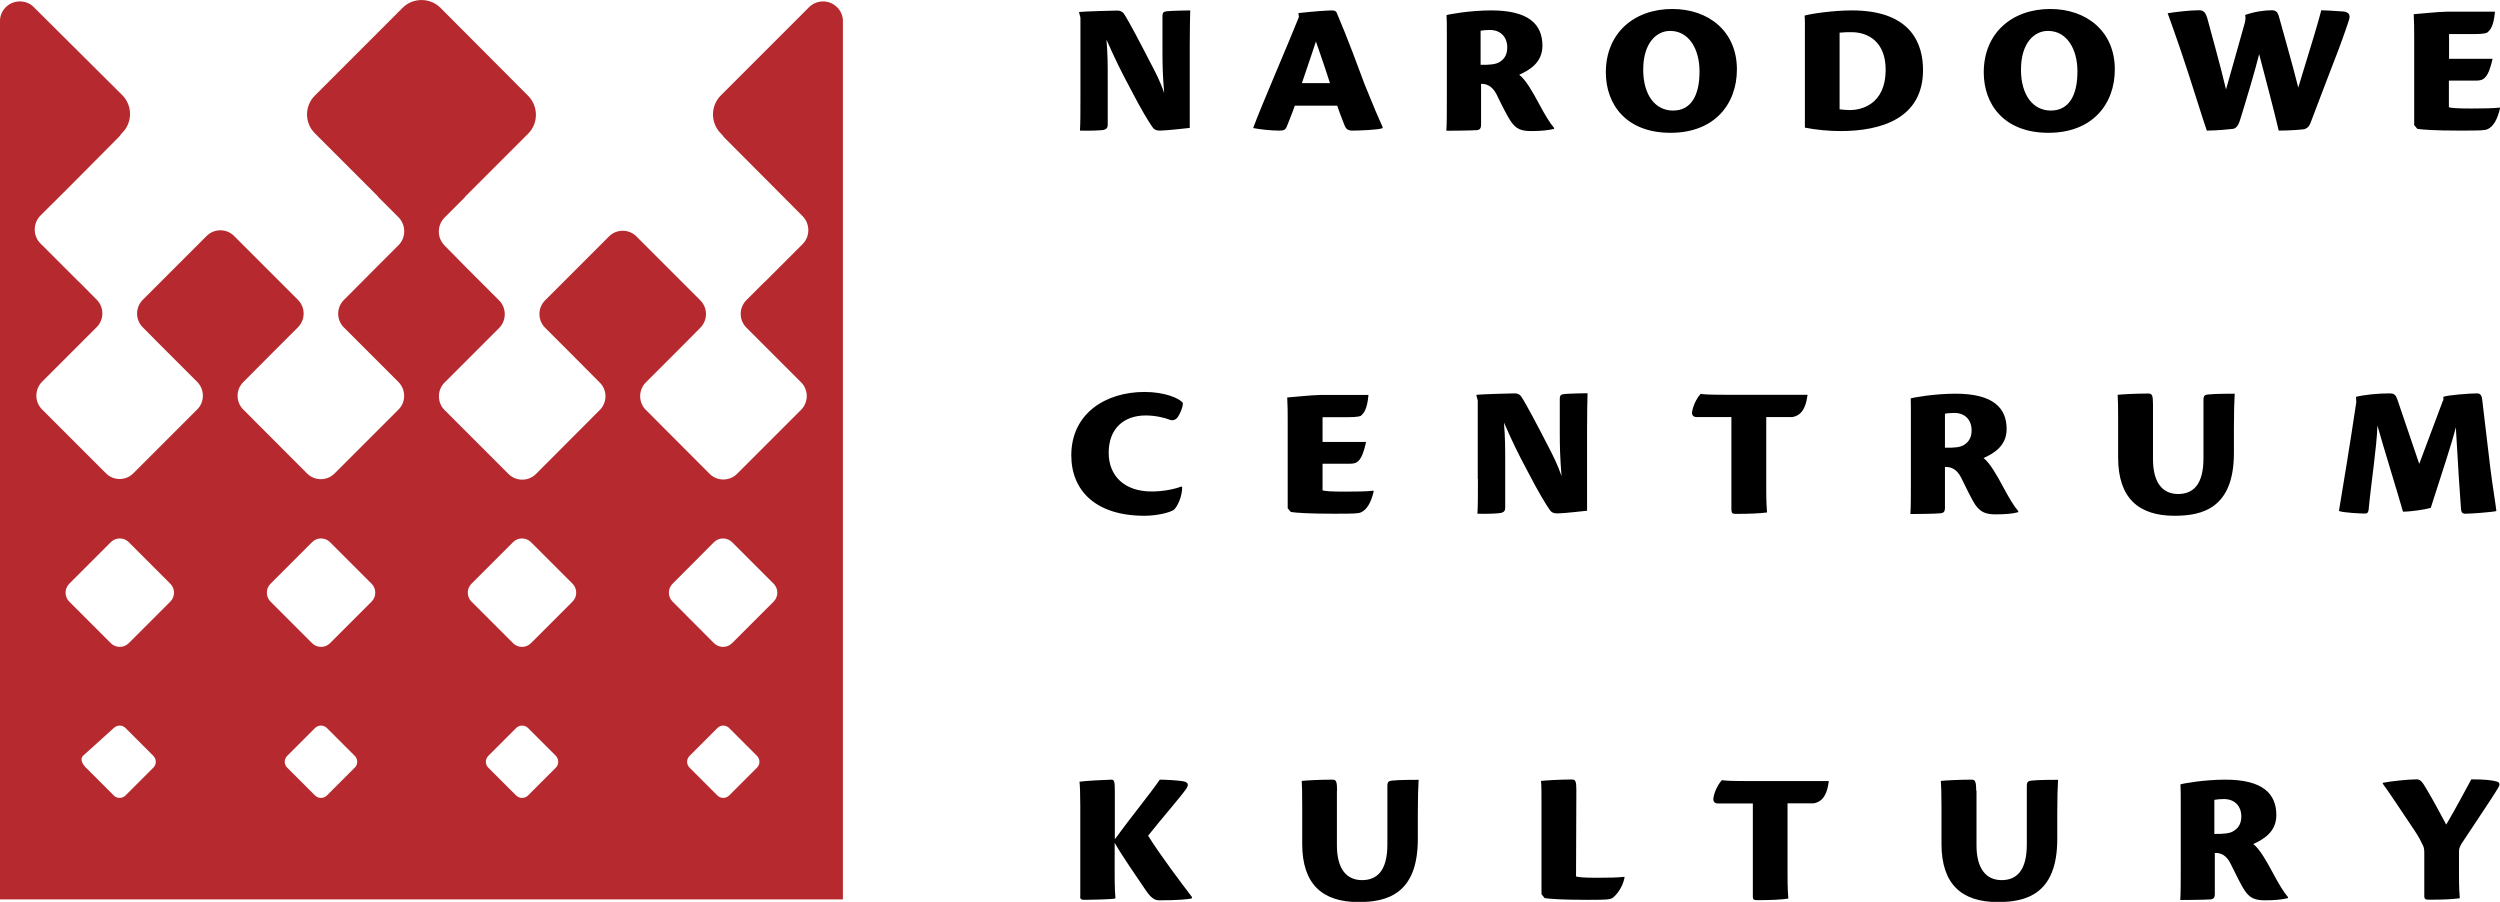
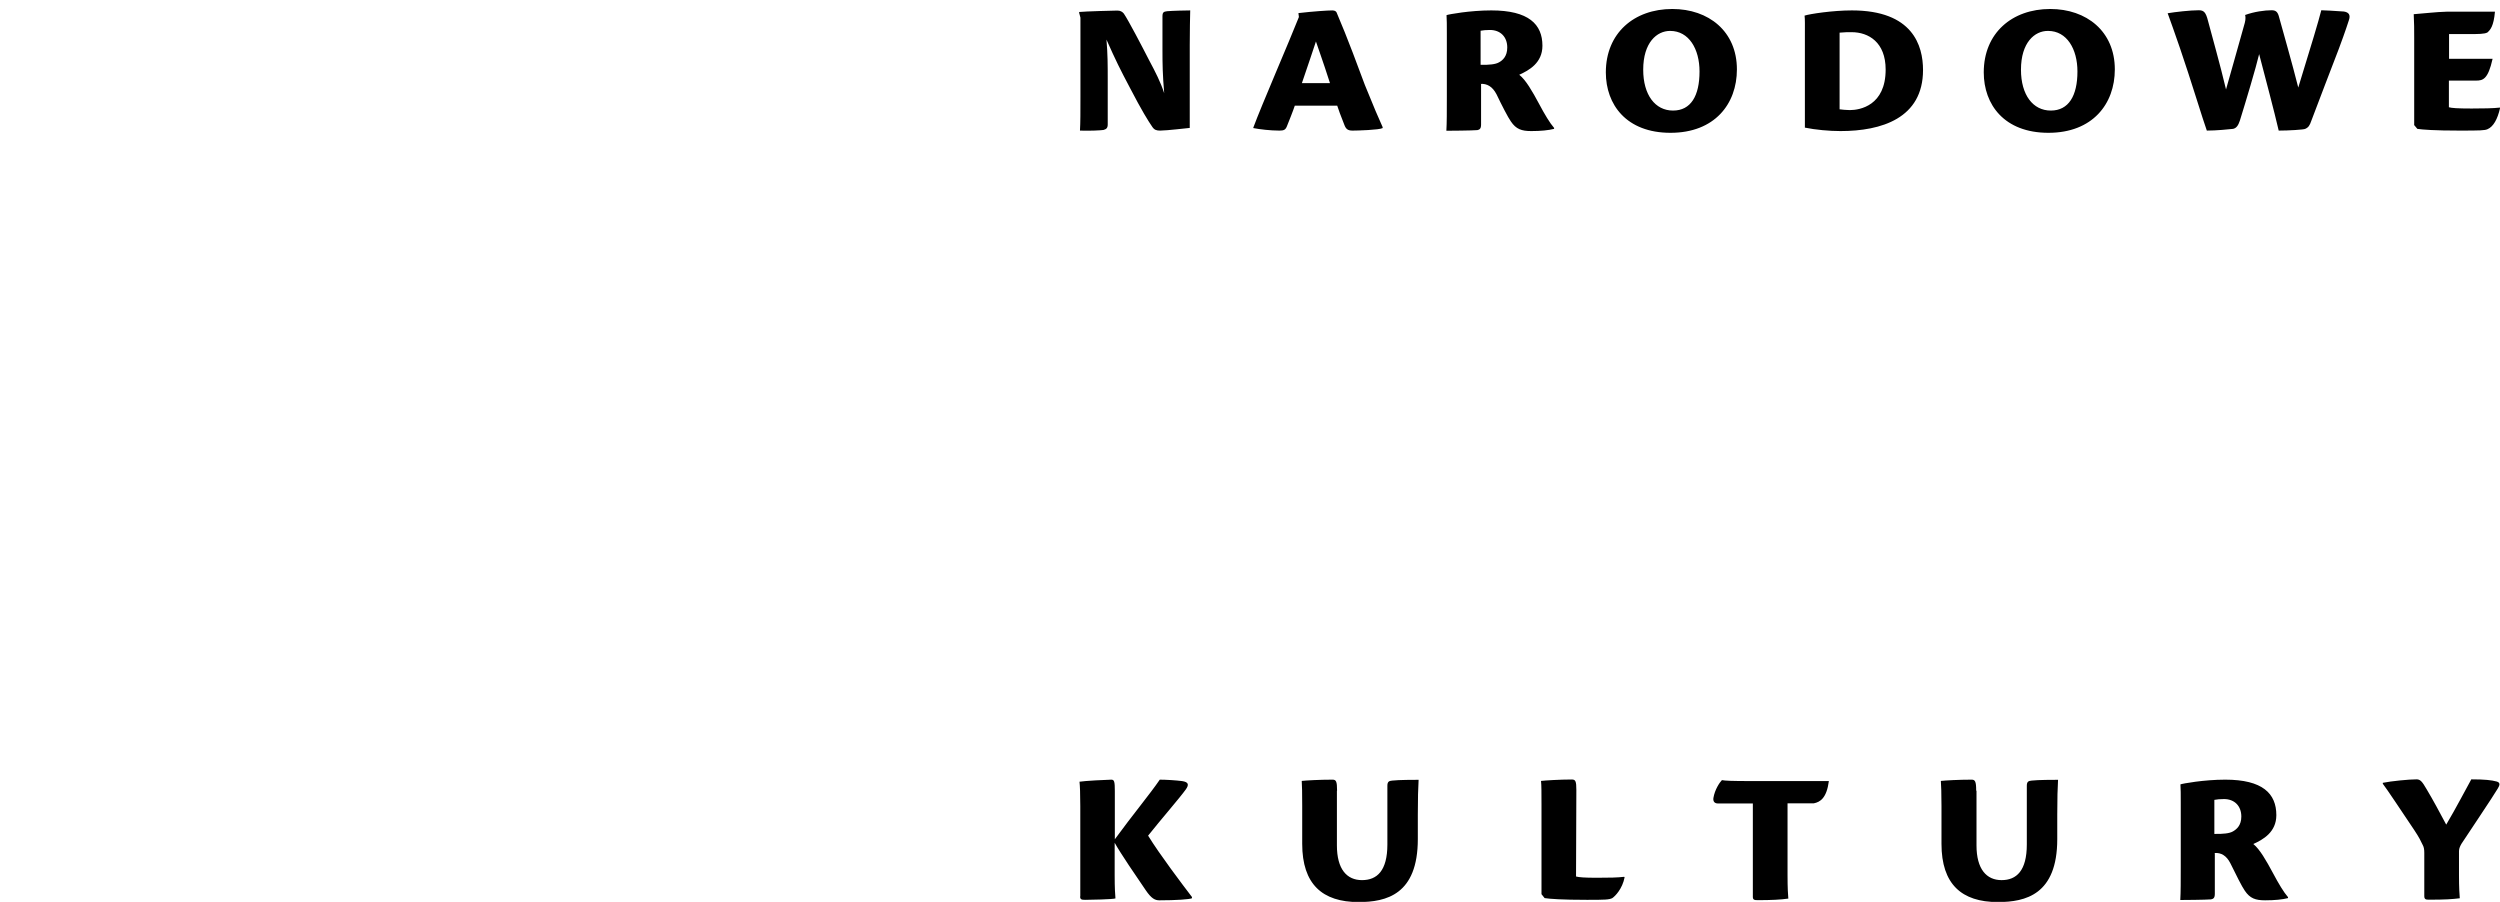
<svg xmlns="http://www.w3.org/2000/svg" id="Warstwa_2" data-name="Warstwa 2" viewBox="0 0 158.5 57.18">
  <defs>
    <style>      .cls-1 {        fill: #b62a2f;      }    </style>
  </defs>
  <g id="Layer_1" data-name="Layer 1">
    <g>
-       <path class="cls-1" d="M49.05,38.14l-2.64,2.64c-.31.31-.82.31-1.14,0l-2.63-2.64c-.31-.31-.31-.82,0-1.13l2.63-2.64c.32-.31.82-.31,1.14,0l2.64,2.64c.31.31.31.82,0,1.13M43.72,47.92l1.76-1.76c.21-.21.54-.21.75,0l1.76,1.76c.21.21.21.55,0,.75l-1.76,1.76c-.21.21-.55.21-.75,0l-1.76-1.76c-.21-.2-.21-.54,0-.75M36.3,38.14l-2.64,2.64c-.31.31-.82.31-1.13,0l-2.64-2.64c-.31-.31-.31-.82,0-1.13l2.64-2.64c.31-.31.82-.31,1.13,0l2.64,2.64c.31.31.31.82,0,1.13M30.96,47.92l1.76-1.76c.21-.21.55-.21.76,0l1.76,1.76c.2.21.2.55,0,.75l-1.76,1.76c-.21.21-.55.21-.76,0l-1.76-1.76c-.21-.2-.21-.54,0-.75M23.56,38.14l-2.64,2.64c-.31.31-.82.31-1.13,0l-2.64-2.64c-.31-.31-.31-.82,0-1.13l2.64-2.64c.31-.31.82-.31,1.13,0l2.64,2.64c.31.31.31.82,0,1.13M18.21,47.92l1.76-1.76c.21-.21.55-.21.76,0l1.76,1.76c.21.21.21.55,0,.75l-1.76,1.76c-.21.21-.55.21-.76,0l-1.76-1.76c-.21-.2-.21-.54,0-.75M10.8,38.14l-2.64,2.64c-.31.31-.82.31-1.13,0l-2.64-2.64c-.31-.31-.31-.82,0-1.13l2.64-2.64c.31-.31.82-.31,1.13,0l2.64,2.64c.31.31.31.82,0,1.13M5.26,47.92l1.95-1.76c.21-.21.55-.21.75,0l1.76,1.76c.21.21.21.55,0,.75l-1.76,1.76c-.21.21-.55.21-.75,0l-1.76-1.76c-.21-.2-.4-.54-.19-.75M53.44,57.02V1.28c-.03-.66-.59-1.19-1.26-1.19-.34,0-.67.14-.9.38l-5.59,5.59c-.65.66-.65,1.73,0,2.39l.08.08c.06.09.13.17.21.25l3.23,3.24h0s1.67,1.68,1.67,1.68c.49.49.49,1.3,0,1.78l-2.4,2.4h-.01s-1.15,1.15-1.15,1.15c-.48.48-.48,1.26,0,1.74l.91.91.82.82,1.76,1.76c.46.48.45,1.25-.02,1.72l-4.06,4.06c-.48.48-1.26.48-1.74,0l-4.05-4.06c-.47-.47-.47-1.25,0-1.73h0s2.56-2.56,2.56-2.56l.9-.91c.48-.48.48-1.26,0-1.74l-4.05-4.05c-.48-.48-1.26-.48-1.74,0l-4.05,4.05c-.48.48-.48,1.26,0,1.74l.91.91.68.68,1.89,1.9c.47.48.46,1.25-.01,1.72l-4.05,4.06c-.48.48-1.26.48-1.74,0l-4.06-4.06c-.47-.47-.47-1.26,0-1.73l.87-.87,2.6-2.6c.47-.48.47-1.26,0-1.74l-2.17-2.17h0s-1.29-1.31-1.29-1.31c-.49-.49-.49-1.29,0-1.78l1.29-1.29v-.02l4.01-4.01c.65-.65.65-1.73,0-2.39L27.92.49c-.65-.65-1.74-.65-2.39,0l-5.57,5.57c-.66.66-.66,1.73,0,2.39l4.01,4.01v.02l1.29,1.29c.49.49.49,1.3,0,1.78l-1.29,1.29h0s-2.17,2.18-2.17,2.18c-.48.48-.48,1.26,0,1.74l2.6,2.6.87.87c.47.48.47,1.26,0,1.73l-4.06,4.06c-.48.48-1.26.48-1.74,0l-4.05-4.06c-.47-.47-.48-1.24-.01-1.72l1.89-1.9.68-.68.91-.91c.48-.48.48-1.26,0-1.74l-4.05-4.05c-.48-.48-1.26-.48-1.74,0l-4.05,4.05c-.48.48-.48,1.26,0,1.74l.9.91,2.56,2.56h0c.47.48.47,1.26,0,1.73l-4.06,4.06c-.48.48-1.25.48-1.73,0l-4.06-4.06c-.47-.47-.47-1.23-.02-1.72l1.76-1.76.82-.82.91-.91c.48-.48.48-1.26,0-1.74l-1.15-1.16h-.01s-2.4-2.4-2.4-2.4c-.49-.48-.49-1.29,0-1.78l1.67-1.66h0s3.23-3.25,3.23-3.25c.09-.08.15-.16.21-.25l.07-.08c.66-.65.66-1.73,0-2.39L2.16.47c-.23-.25-.56-.38-.9-.38C.59.09.03.61,0,1.28v55.74h53.44Z" />
      <path d="M153.05,7.92l.21.25c.32.05,1.1.11,2.68.11,1.33,0,1.59-.01,1.77-.09.37-.16.63-.63.79-1.32v-.05c-.41.05-1.11.06-1.8.06-.92,0-1.27-.03-1.44-.08v-1.69h1.72c.44,0,.76-.08,1.05-1.38h-2.76v-1.57h1.27c.59,0,.97,0,1.16-.1.18-.16.4-.39.48-1.32h-3.04c-.75.02-1.4.11-2.11.16.03.55.03.96.03,1.52v5.49ZM139.91,8.28c.6,0,1.41-.08,1.67-.11.22-.05.33-.23.43-.53.38-1.22,1.02-3.36,1.22-4.21.38,1.46.97,3.67,1.24,4.85.64,0,1.6-.06,1.68-.11.21-.09.29-.23.38-.49.52-1.35,1.22-3.23,1.75-4.58.43-1.15.61-1.73.64-1.82.11-.32.01-.5-.32-.55-.54-.04-1.3-.08-1.43-.08-.19.75-.59,2.07-1.46,4.9-.37-1.48-1-3.67-1.24-4.55-.08-.25-.19-.35-.45-.35-.44,0-1.1.09-1.68.3.02.05.05.25-.02.5-.44,1.55-1.02,3.65-1.19,4.22-.38-1.61-.9-3.42-1.14-4.34-.14-.56-.27-.68-.59-.68-.54,0-1.51.11-1.97.19.14.36.48,1.35.78,2.21.68,1.98,1.48,4.63,1.7,5.22M129.85,1.96c1.19,0,1.86,1.15,1.86,2.57,0,1.55-.56,2.48-1.69,2.48s-1.89-.99-1.89-2.59c0-1.73.87-2.46,1.7-2.46h.01ZM129.98.57c-2.41,0-4.21,1.52-4.21,4.02,0,2.04,1.3,3.83,4.1,3.83s4.21-1.83,4.21-4.02c0-2.42-1.8-3.83-4.09-3.83h-.02ZM116.63,2.07c.28-.03.55-.03.76-.03,1.08,0,2.16.64,2.16,2.37,0,2.29-1.64,2.57-2.27,2.57-.21,0-.51-.03-.65-.05V2.07ZM114.42,8.09c.68.14,1.56.22,2.27.22,2.59,0,5.23-.81,5.23-3.87,0-1.55-.65-3.78-4.51-3.78-1.21,0-2.66.22-3,.33.03.28.02.49.02,1.32v5.79ZM105.89,1.96c1.19,0,1.86,1.15,1.86,2.57,0,1.55-.55,2.48-1.68,2.48s-1.89-.99-1.89-2.59c0-1.73.87-2.46,1.7-2.46h.02ZM106.02.57c-2.41,0-4.21,1.52-4.21,4.02,0,2.04,1.3,3.83,4.1,3.83s4.21-1.83,4.21-4.02c0-2.42-1.8-3.83-4.09-3.83h-.01ZM93.86,1.95c.13-.03.38-.05.6-.05.67,0,1.1.44,1.1,1.11,0,.57-.3.82-.52.94-.22.13-.62.17-1.17.16V1.95ZM93.86,5.32c.41-.03.76.16,1.02.66.33.69.73,1.47.91,1.72.33.49.68.61,1.29.61s1.1-.05,1.45-.14v-.06c-.27-.31-.6-.86-.95-1.52-.43-.8-.84-1.52-1.26-1.85.62-.28,1.47-.75,1.47-1.84,0-1.36-.87-2.24-3.24-2.24-1.35,0-2.72.25-2.84.3.02.3.02.6.02,1.18v3.97c0,.99,0,1.68-.03,2.18.24,0,1.59-.01,1.96-.04.14-.03.24-.08.24-.35v-2.57ZM82.54,5.27c.4-1.19.7-2.04.89-2.64.17.52.4,1.11.89,2.64h-1.78ZM84.78,6.7c.06.2.22.63.45,1.21.1.27.22.37.52.37s1.7-.04,1.91-.16v-.06c-.24-.53-.57-1.29-1.13-2.68-.33-.89-1.11-3.01-1.79-4.59-.03-.06-.1-.13-.27-.13-.29,0-1.21.06-2.15.17l.03.25c-.59,1.5-2.37,5.6-2.89,7.01v.03c.4.08,1.09.16,1.65.16.27,0,.38-.04.47-.25.11-.27.41-1.02.51-1.33h2.68ZM68.5,6.07c0,1.02,0,1.71-.03,2.21.64.02,1.27-.01,1.49-.04.17-.05.27-.11.27-.35v-2.87c0-.86,0-1.6-.08-2.51.6,1.35.85,1.85,1.5,3.08.73,1.41,1.16,2.1,1.41,2.46.13.19.27.23.49.23.41,0,1.76-.16,1.88-.17V2.87c0-1.02.02-1.71.03-2.21-.24,0-1.1.02-1.46.05-.22.03-.3.06-.3.33v2.12c0,.93.01,1.55.11,2.75-.22-.69-.56-1.35-.95-2.08-.45-.88-1.31-2.53-1.61-2.97-.1-.12-.22-.19-.41-.19-.17,0-2.05.05-2.42.09v.06l.08.3v4.96Z" />
-       <path d="M154.89,25.38c-.46,1.24-1.22,3.25-1.51,4.03l-1.39-4.09c-.1-.27-.18-.38-.49-.38-.75,0-1.62.09-2.13.22l.02.33c-.38,2.56-.88,5.6-1.1,6.9.16.11,1.41.17,1.64.17.15,0,.21-.05.24-.23.16-1.73.51-3.91.56-5.35.36,1.3,1.3,4.33,1.62,5.46.49,0,1.38-.13,1.76-.24.72-2.27,1.34-4.08,1.59-5.11l.11,1.84c.11,1.99.18,2.65.22,3.36.02.17.06.28.29.28.35,0,1.79-.11,1.95-.17-.04-.41-.22-1.44-.38-2.7l-.52-4.38c-.03-.3-.16-.38-.33-.38-.44,0-1.91.11-2.13.22v.22ZM136.5,25.64c0-.58-.06-.69-.29-.69-.82,0-1.68.05-1.95.08.02.28.03.77.03,1.58v2.4c0,2.56,1.29,3.69,3.57,3.69,1.76,0,3.77-.47,3.77-3.98v-1.55c0-1,.02-1.73.05-2.21-.25,0-1.26,0-1.68.05-.19.01-.3.06-.3.33v3.72c0,1.66-.65,2.26-1.61,2.26s-1.59-.69-1.59-2.2v-3.47ZM123.31,26.23c.12-.03.38-.05.6-.05.67,0,1.09.44,1.09,1.11,0,.56-.3.82-.52.94-.22.13-.62.17-1.17.15v-2.16ZM123.31,29.61c.41-.03.76.16,1.02.66.33.69.73,1.48.9,1.73.34.48.68.61,1.29.61s1.1-.04,1.44-.14v-.06c-.27-.31-.6-.86-.95-1.52-.43-.8-.84-1.52-1.25-1.85.62-.28,1.46-.75,1.46-1.84,0-1.36-.88-2.24-3.24-2.24-1.35,0-2.72.25-2.84.3.01.3.01.6.01,1.18v3.97c0,.99,0,1.68-.03,2.18.24,0,1.59-.01,1.95-.05.14-.03.24-.08.24-.35v-2.57ZM109.78,32.36c0,.19.08.22.3.22.87,0,1.48-.03,1.95-.09-.02-.25-.05-.64-.05-1.48v-4.57h1.67c.4-.08.81-.33.95-1.41h-4.92c-1.27,0-1.65-.02-1.86-.06-.14.14-.45.6-.54,1.13-.03.2.06.34.28.34h2.21v5.91ZM93.7,30.36c0,1.02,0,1.71-.03,2.21.64.02,1.27-.01,1.49-.05.18-.05.27-.11.27-.35v-2.87c0-.86,0-1.6-.08-2.51.6,1.35.84,1.85,1.49,3.07.73,1.41,1.16,2.1,1.41,2.46.13.19.27.23.49.23.41,0,1.77-.16,1.88-.17v-5.24c0-1.02.02-1.71.03-2.21-.24,0-1.1.02-1.46.05-.22.03-.3.06-.3.33v2.12c0,.93.02,1.55.11,2.75-.23-.69-.56-1.35-.95-2.09-.45-.88-1.31-2.52-1.61-2.96-.1-.13-.22-.19-.41-.19-.18,0-2.05.05-2.42.09v.06l.08.3v4.96ZM81.63,32.21l.21.25c.32.05,1.1.11,2.69.11,1.34,0,1.59-.01,1.76-.09.37-.16.64-.63.8-1.32l-.02-.05c-.4.05-1.1.06-1.78.06-.92,0-1.27-.03-1.44-.08v-1.69h1.72c.44,0,.76-.08,1.04-1.38h-2.76v-1.57h1.27c.59,0,.97,0,1.16-.09.18-.16.4-.39.48-1.32h-3.04c-.75.02-1.4.11-2.11.16.03.55.03.96.03,1.52v5.49ZM74.91,30.84c-.43.17-1.15.32-1.9.32-1.72,0-2.72-.99-2.72-2.45,0-1.55.97-2.37,2.35-2.37.65,0,1.29.17,1.54.28.16.06.29,0,.38-.06.16-.09.47-.77.43-1.02-.24-.31-1.18-.69-2.43-.69-2.47,0-4.64,1.37-4.64,4.02,0,2.24,1.56,3.83,4.63,3.83.81,0,1.61-.2,1.88-.38.24-.24.52-.85.52-1.43l-.05-.05Z" />
      <path d="M153.7,56.81c0,.2.09.23.28.23,1.08,0,1.46-.03,1.97-.09-.02-.27-.05-.66-.05-1.46v-1.54c0-.17.09-.34.16-.46.18-.28,2.08-3.11,2.3-3.5.11-.19.19-.36-.06-.44-.33-.09-.76-.14-1.62-.14-.24.42-.98,1.85-1.59,2.87-.46-.86-.81-1.52-1.24-2.24-.3-.52-.41-.63-.65-.63-.46,0-1.6.11-2.13.22v.06c.32.42,1.1,1.61,1.99,2.93.32.48.43.72.53.93.08.14.11.28.11.52v2.73ZM140.4,50.71c.13-.03.38-.05.6-.05.67,0,1.1.44,1.1,1.11,0,.56-.3.81-.53.94-.22.13-.62.17-1.18.16v-2.16ZM140.4,54.08c.41-.03.76.16,1.01.66.34.69.73,1.48.91,1.73.33.49.68.61,1.29.61s1.1-.05,1.45-.14v-.06c-.27-.31-.6-.86-.95-1.52-.43-.8-.84-1.52-1.25-1.85.62-.28,1.46-.75,1.46-1.83,0-1.37-.87-2.25-3.24-2.25-1.35,0-2.72.25-2.84.3.02.3.02.6.02,1.18v3.97c0,.99,0,1.68-.03,2.18.23,0,1.59-.01,1.95-.04.14-.03.24-.08.24-.35v-2.57ZM125.29,50.12c0-.58-.07-.69-.29-.69-.82,0-1.68.05-1.95.08.02.28.04.77.04,1.59v2.4c0,2.56,1.28,3.69,3.57,3.69,1.76,0,3.77-.47,3.77-3.99v-1.55c0-1,.02-1.73.05-2.21-.25,0-1.26,0-1.68.05-.19.02-.3.06-.3.33v3.72c0,1.66-.65,2.26-1.6,2.26s-1.59-.69-1.59-2.2v-3.46ZM111.13,56.85c0,.19.08.22.3.22.87,0,1.48-.03,1.95-.1-.02-.25-.05-.64-.05-1.48v-4.56h1.67c.4-.08.81-.33.95-1.41h-4.92c-1.27,0-1.65-.02-1.86-.06-.14.14-.45.59-.54,1.13-.03.21.06.35.29.35h2.21v5.91ZM97.73,56.69l.2.25c.32.05,1.1.11,2.69.11,1.16,0,1.4-.01,1.6-.11.18-.12.64-.59.78-1.32l-.03-.03c-.43.05-.92.06-1.73.06s-1.13-.03-1.32-.08l.02-5.48c0-.56-.05-.67-.29-.67-.76,0-1.69.06-1.95.09.03.27.03.77.03,1.49v5.68ZM84.77,50.12c0-.58-.06-.69-.29-.69-.83,0-1.68.05-1.95.08.02.28.03.77.03,1.59v2.4c0,2.56,1.28,3.69,3.57,3.69,1.76,0,3.76-.47,3.76-3.99v-1.55c0-1,.02-1.73.05-2.21-.25,0-1.25,0-1.68.05-.19.02-.3.06-.3.33v3.72c0,1.66-.65,2.26-1.61,2.26s-1.59-.69-1.59-2.2v-3.46ZM68.48,56.83c0,.19.08.22.32.22.33,0,1.76-.03,1.92-.09-.02-.23-.05-.64-.05-1.46v-2.07c.35.64,1.4,2.18,1.97,3.01.36.53.59.64.86.64,1.07,0,1.91-.06,2.07-.13v-.08c-.61-.8-2.05-2.7-2.78-3.89.81-1.02,2.02-2.41,2.39-2.93.22-.31.17-.47-.24-.53-.38-.05-1.03-.09-1.41-.09-.62.91-1.72,2.23-2.85,3.78v-3.06c0-.58-.03-.72-.22-.72-.27,0-1.75.08-2.02.13.03.27.05.77.05,1.55v5.73Z" />
    </g>
  </g>
</svg>